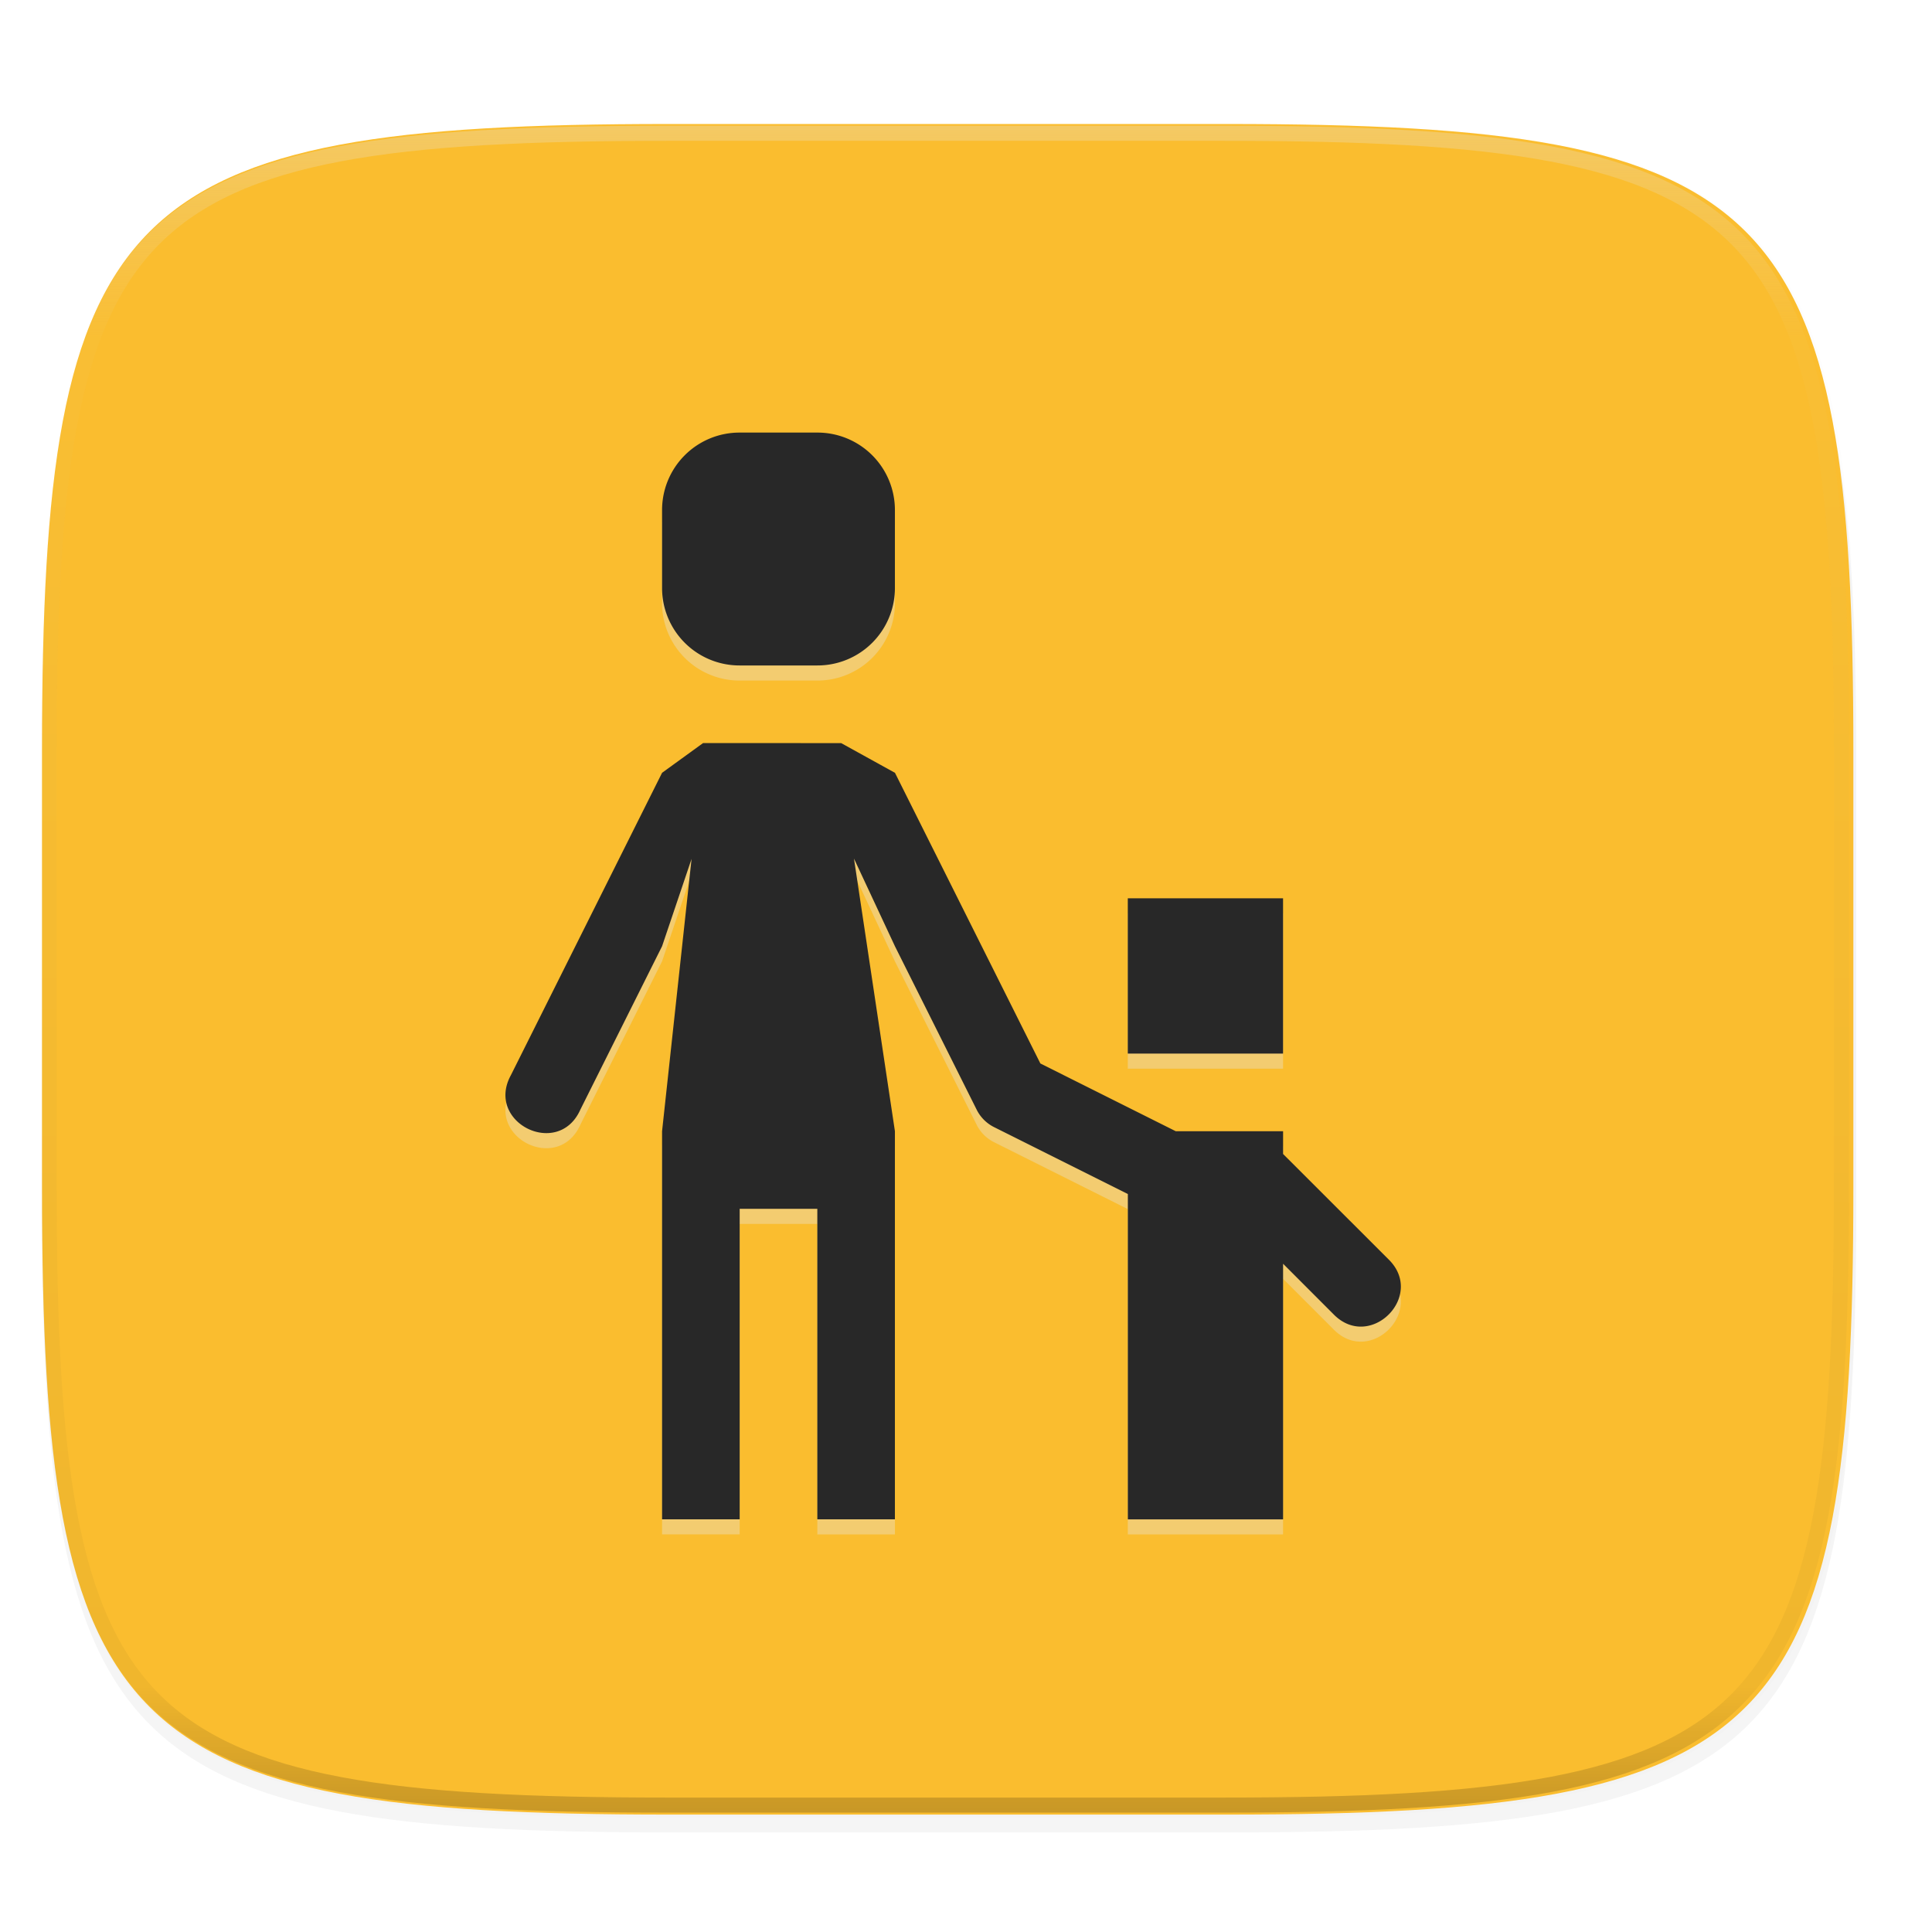
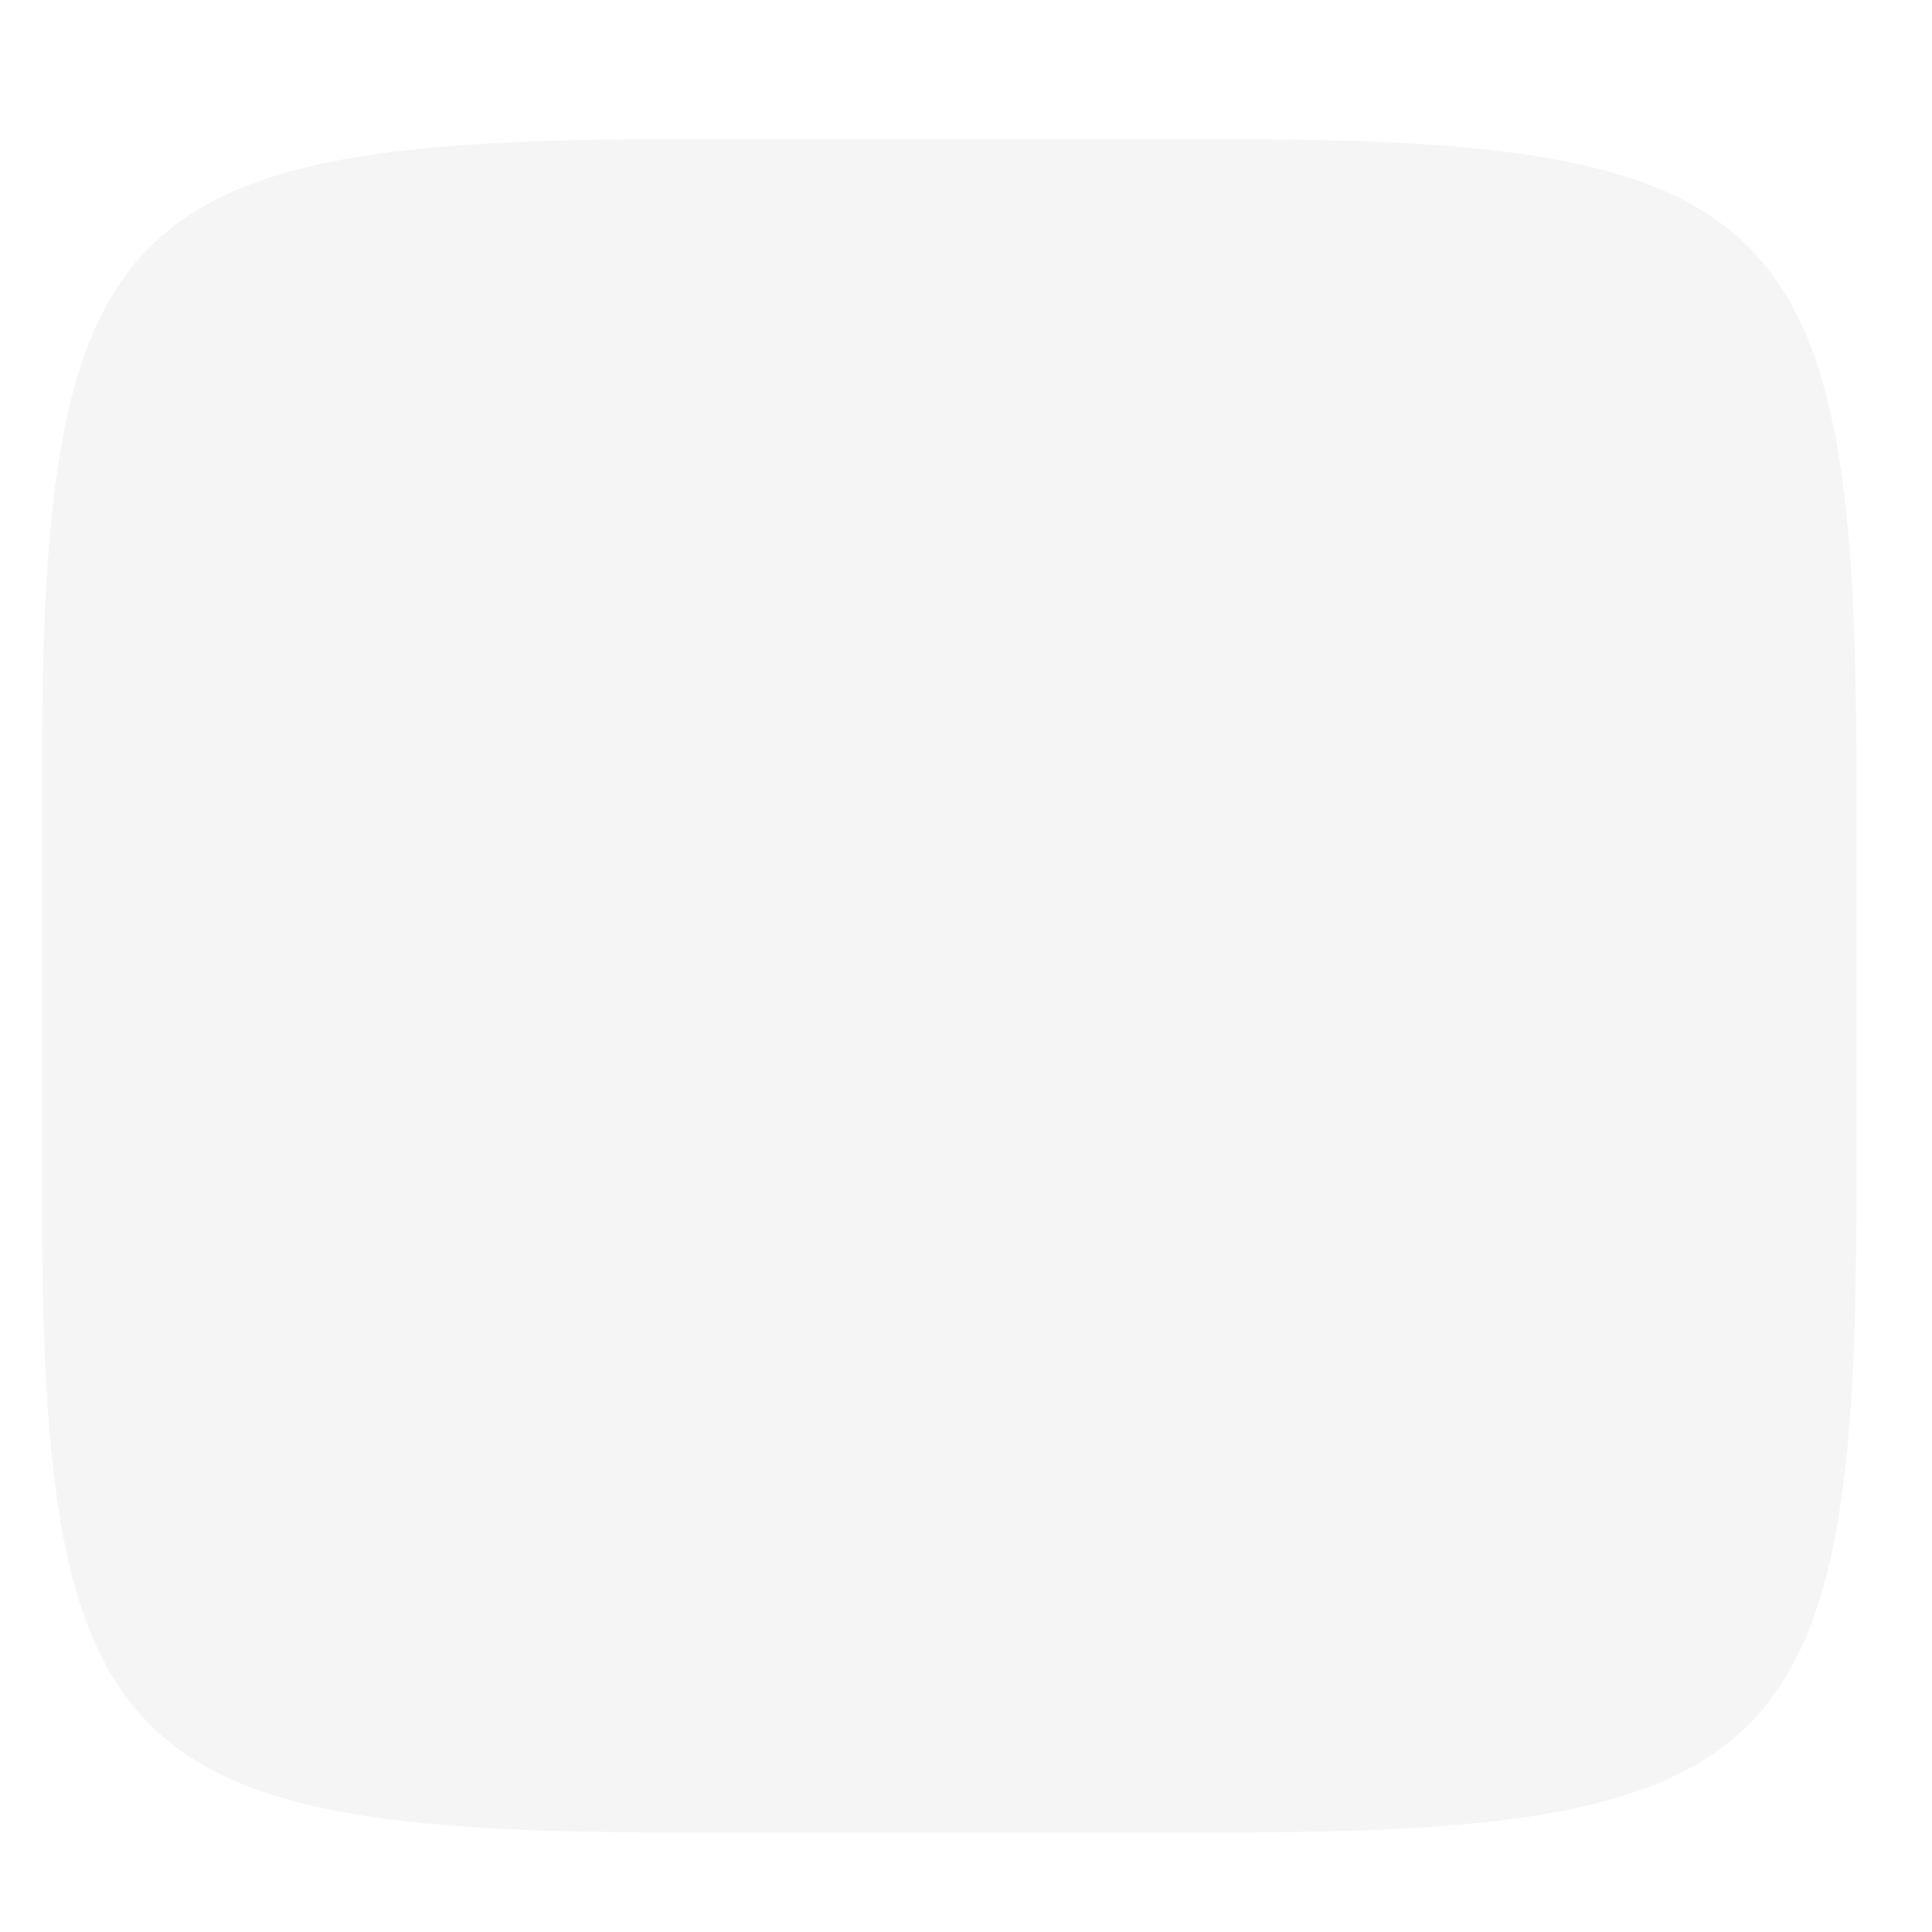
<svg xmlns="http://www.w3.org/2000/svg" width="256" height="256" viewBox="0 0 67.73 67.73">
  <defs>
    <linearGradient id="e" x1="296" x2="296" y1="-212" y2="236" gradientUnits="userSpaceOnUse">
      <stop offset="0" stop-color="#ebdbb2" />
      <stop offset=".125" stop-color="#ebdbb2" stop-opacity=".098" />
      <stop offset=".925" stop-opacity=".098" />
      <stop offset="1" stop-opacity=".498" />
    </linearGradient>
    <clipPath id="d">
      <path d="M361.938-212C507.235-212 528-191.287 528-46.125v116.25C528 215.286 507.235 236 361.937 236H214.063C68.766 236 48 215.286 48 70.125v-116.25C48-191.287 68.765-212 214.063-212z" fill="#b16286" />
    </clipPath>
    <linearGradient id="c" x1="160" x2="160" y1="44" y2="268" gradientTransform="matrix(.265 0 0 .265 -6.993 221.973)" gradientUnits="userSpaceOnUse">
      <stop offset="0" stop-color="#fabd2f" />
      <stop offset="1" stop-color="#fabd2f" />
    </linearGradient>
  </defs>
  <path d="M162.537 5.568c72.648 0 83.031 10.357 83.031 82.938v58.125c0 72.58-10.383 82.937-83.031 82.937H88.599c-72.648 0-83.031-10.357-83.031-82.937V88.506c0-72.581 10.383-82.938 83.031-82.938z" transform="matrix(.265 0 0 .265 0 3.404)" filter="url(#a)" opacity=".2" />
-   <path d="M162.537 3.568c72.648 0 83.031 10.357 83.031 82.938v58.125c0 72.58-10.383 82.937-83.031 82.937H88.599c-72.648 0-83.031-10.357-83.031-82.937V86.506c0-72.581 10.383-82.938 83.031-82.938z" transform="matrix(.265 0 0 .265 0 3.404)" filter="url(#b)" opacity=".1" />
-   <path d="M43.005 233.614c19.221 0 21.968 2.74 21.968 21.944v15.38c0 19.203-2.747 21.943-21.968 21.943H23.442c-19.222 0-21.969-2.74-21.969-21.944v-15.379c0-19.204 2.747-21.944 21.969-21.944z" fill="url(#c)" transform="translate(0 -229.267)" />
-   <path d="M361.938-212C507.235-212 528-191.287 528-46.125v116.25C528 215.286 507.235 236 361.937 236H214.063C68.766 236 48 215.286 48 70.125v-116.25C48-191.287 68.765-212 214.063-212z" clip-path="url(#d)" transform="matrix(.132 0 0 .132 -4.877 32.393)" fill="none" opacity=".4" stroke-linecap="round" stroke-linejoin="round" stroke-width="8" stroke="url(#e)" />
  <g fill="#ebdbb2" opacity=".5">
-     <path d="M25.931 15.694a2.715 2.715 0 0 0-2.721 2.721v2.721a2.715 2.715 0 0 0 2.721 2.722h2.722a2.715 2.715 0 0 0 2.72-2.722v-2.72a2.715 2.715 0 0 0-2.72-2.722zm-1.284 10.885l-1.437 1.042-5.298 10.597c-.912 1.66 1.66 2.939 2.432 1.214L23.21 33.7l1.034-3.062-1.034 9.546v13.607h2.721V42.907h2.722v10.885h2.72V40.185l-1.436-9.557 1.437 3.075 2.865 5.729a1.36 1.36 0 0 0 .61.61l4.689 2.345v11.405h5.442V44.83l1.758 1.76c1.285 1.334 3.26-.642 1.927-1.926l-3.685-3.682v-.798h-3.763L36.47 37.81 31.374 27.62l-1.886-1.042zm14.89 5.443v5.442h5.443v-5.442z" />
-   </g>
+     </g>
  <g fill="#282828">
-     <path d="M25.931 15.165a2.715 2.715 0 0 0-2.721 2.721v2.721a2.715 2.715 0 0 0 2.721 2.722h2.722a2.715 2.715 0 0 0 2.72-2.722v-2.721a2.715 2.715 0 0 0-2.72-2.721zM24.647 26.05l-1.437 1.042-5.298 10.597c-.912 1.66 1.66 2.939 2.432 1.214l2.866-5.731 1.034-3.062-1.034 9.546v13.607h2.721V42.378h2.722v10.885h2.72V39.656L29.938 30.1l1.437 3.075 2.865 5.729a1.36 1.36 0 0 0 .61.61l4.689 2.345v11.405h5.442v-8.961l1.758 1.76c1.285 1.334 3.26-.642 1.927-1.926l-3.685-3.682v-.798h-3.763l-4.746-2.375-5.097-10.189-1.886-1.042zm14.89 5.442v5.443h5.443v-5.443z" />
-   </g>
+     </g>
</svg>